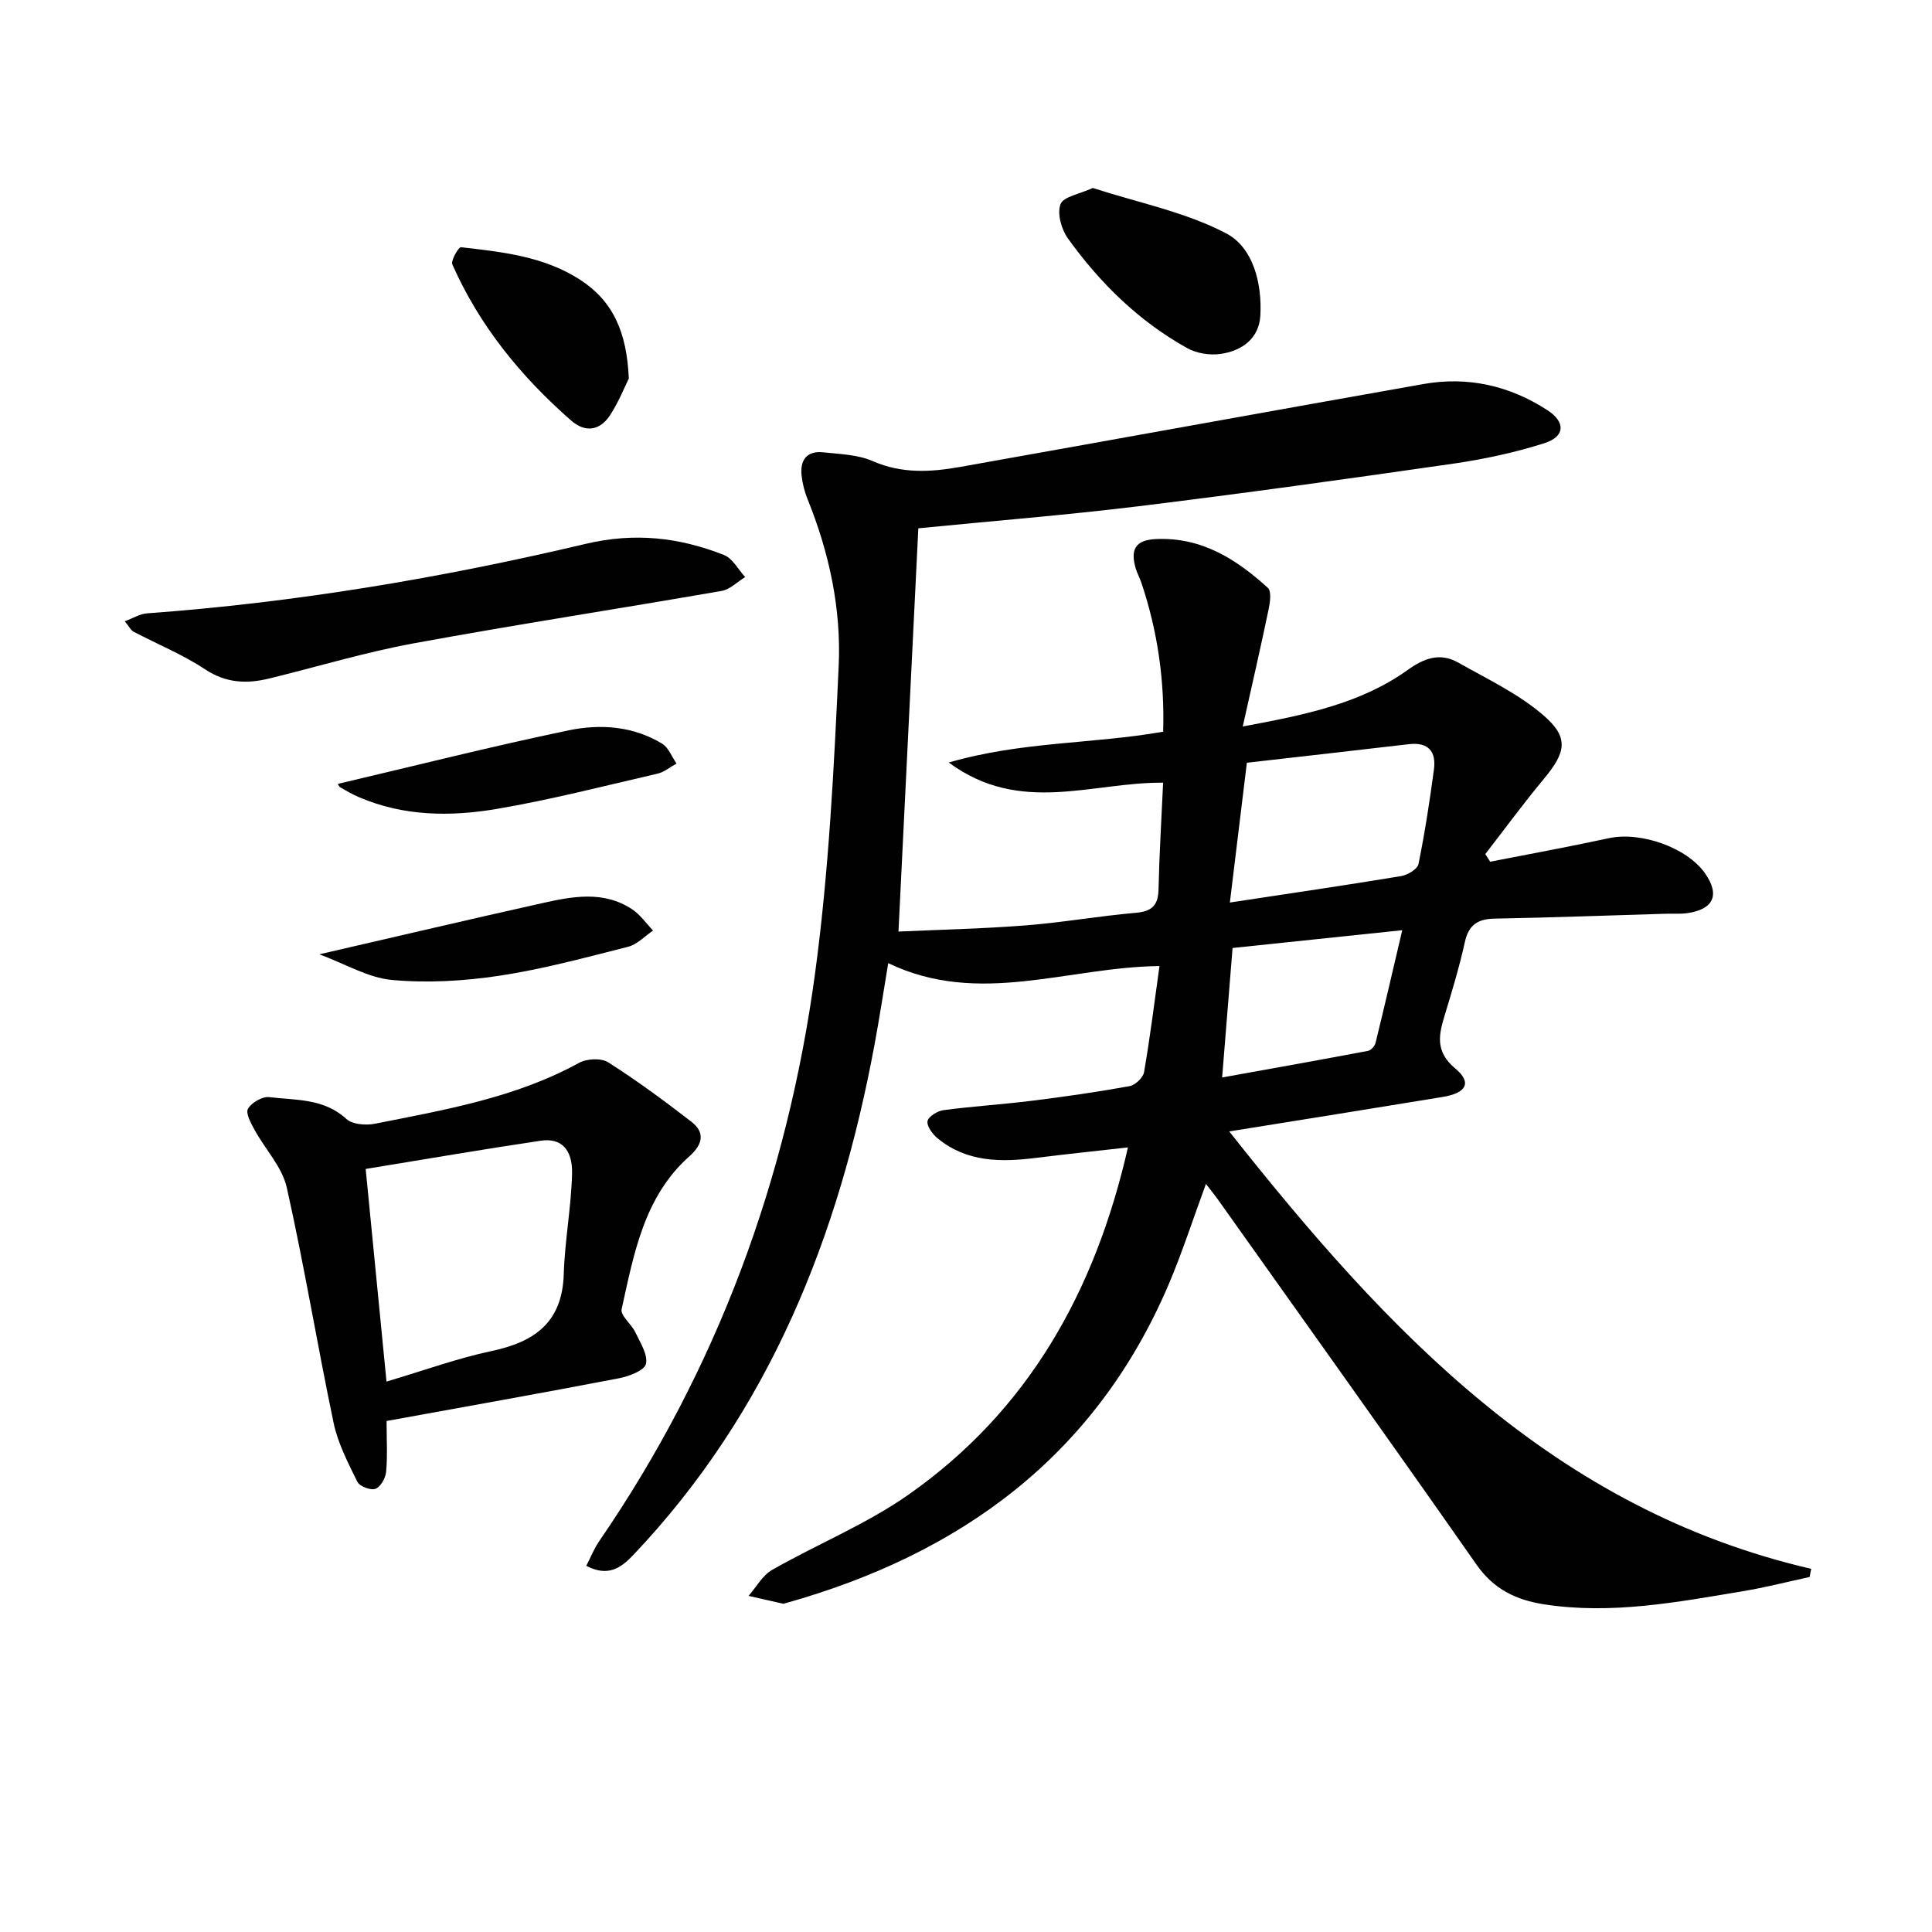
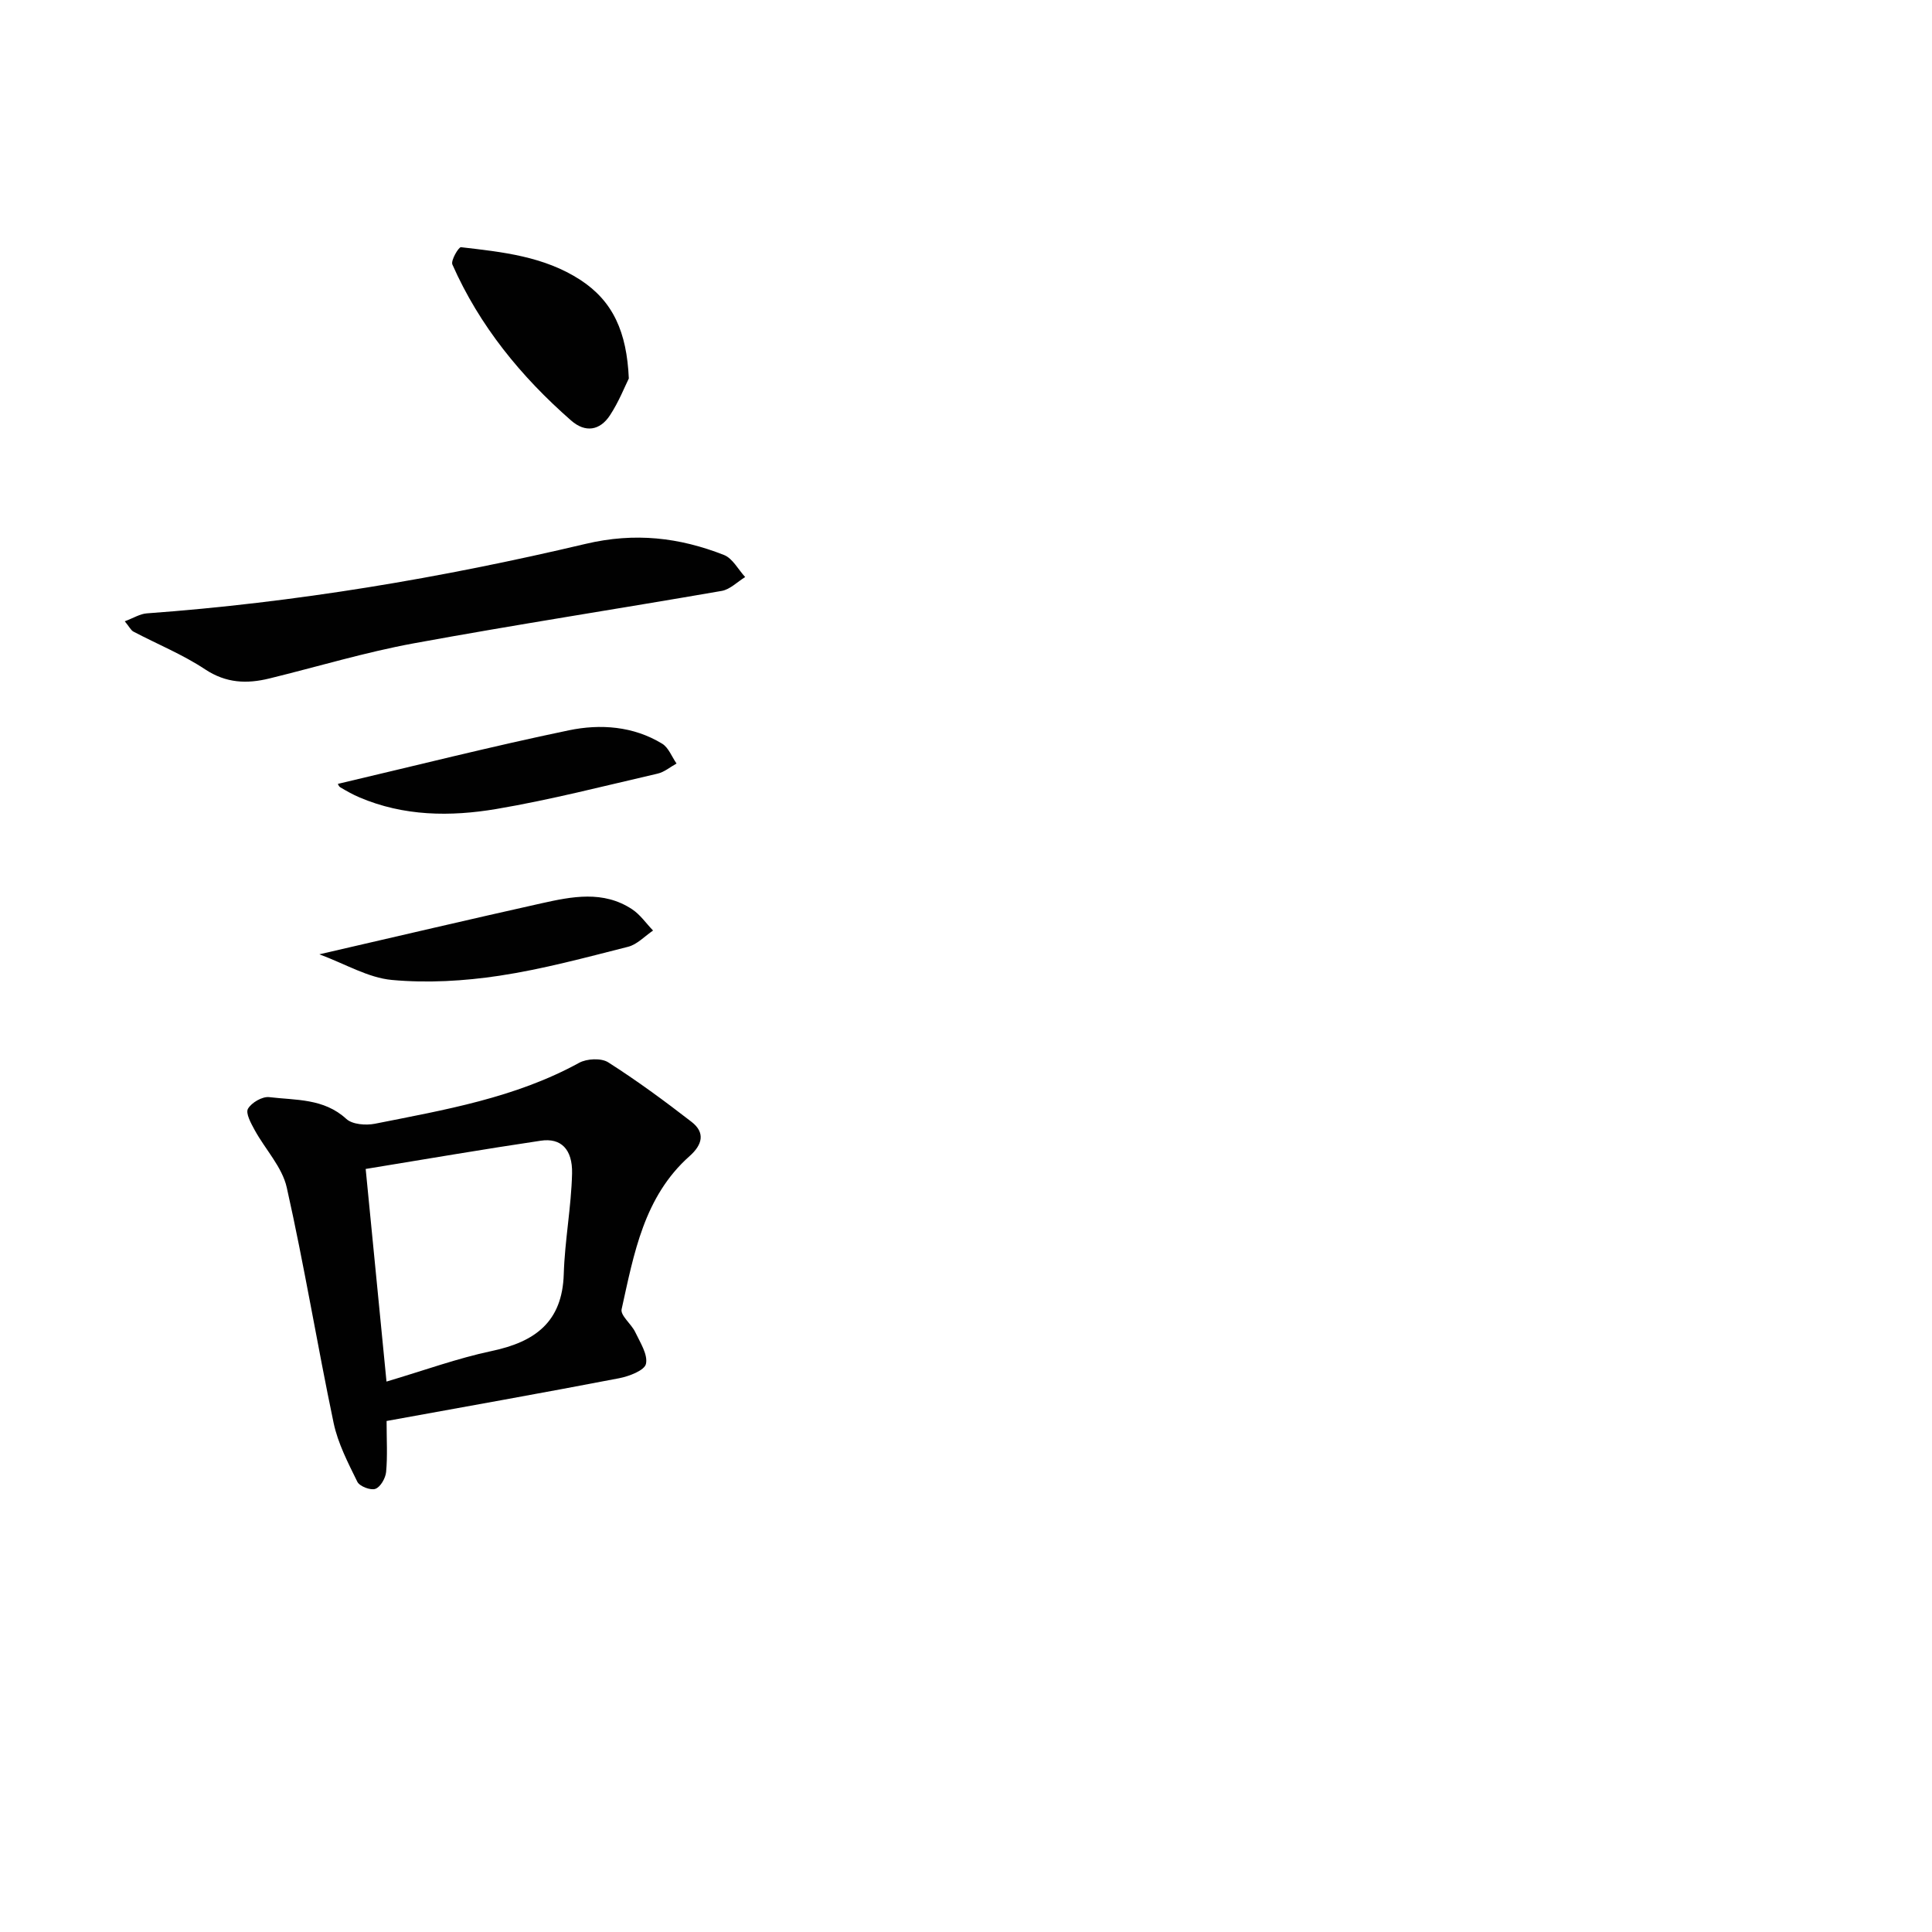
<svg xmlns="http://www.w3.org/2000/svg" enable-background="new 0 0 400 400" viewBox="0 0 400 400">
  <g fill="#010101">
-     <path d="m190.13 109.38c-1.37 27.9-2.73 55.4-4.11 83.49 8.5-.39 17.44-.58 26.34-1.28 7.61-.59 15.16-1.94 22.77-2.6 3.34-.29 4.66-1.52 4.73-4.86.16-7.26.61-14.52.95-22.08-14.69-.15-29.59 6.76-44.38-4.18 15.19-4.4 29.72-3.8 44.39-6.38.32-10.5-1.13-20.88-4.57-31.01-.32-.94-.83-1.83-1.11-2.78-1.1-3.79-.25-5.92 4.3-6.1 9.41-.38 16.55 4.19 23.06 10.11.77.7.46 2.97.16 4.41-1.61 7.73-3.38 15.43-5.36 24.29 12.86-2.39 24.36-4.71 34.14-11.7 3.55-2.54 6.77-3.62 10.49-1.52 6.01 3.4 12.42 6.43 17.58 10.87 5.41 4.64 4.71 7.7.12 13.21-4.2 5.05-8.09 10.36-12.11 15.55.33.53.66 1.06 1 1.59 8.19-1.61 16.41-3.1 24.57-4.87 6.61-1.43 16.2 1.93 19.94 7.3 3.08 4.42 1.78 7.41-3.65 8.21-1.47.22-2.99.08-4.49.13-11.8.35-23.61.79-35.42 1.01-3.53.06-5.41 1.31-6.19 4.87-1.11 5.02-2.59 9.96-4.09 14.88-1.29 4.19-2.18 7.71 2.13 11.3 3.48 2.9 2.29 5.07-2.66 5.88-14.23 2.34-28.48 4.61-44.16 7.13 32.69 41.34 67.17 78.2 120.49 90.56-.11.56-.22 1.13-.33 1.69-4.61 1-9.2 2.18-13.85 2.95-13.59 2.26-27.16 4.86-41.06 2.72-5.83-.9-10.48-3.11-14.07-8.25-17.64-25.23-35.56-50.27-53.38-75.37-.75-1.06-1.57-2.07-2.62-3.44-2.7 7.32-4.95 14.36-7.85 21.12-15.2 35.36-43.06 55.56-79.22 65.7-.16.04-.34.13-.49.1-2.38-.53-4.76-1.08-7.14-1.62 1.61-1.83 2.88-4.24 4.88-5.38 9.35-5.34 19.52-9.45 28.27-15.6 24.72-17.36 38.59-41.97 45.4-71.87-6.73.76-12.9 1.4-19.05 2.17-7.26.91-14.34.91-20.37-4.06-1.04-.86-2.26-2.5-2.08-3.54.18-.96 2.06-2.12 3.32-2.29 6.08-.8 12.21-1.18 18.3-1.94 6.75-.84 13.5-1.81 20.19-3.02 1.18-.21 2.82-1.74 3.02-2.88 1.24-7.15 2.13-14.35 3.2-21.99-19.07.21-37.39 8.42-56.16-.6-.99 5.92-1.82 11.39-2.83 16.83-7.36 39.64-21.71 75.96-49.98 105.73-2.62 2.76-5.27 4.52-9.71 2.22.91-1.75 1.61-3.55 2.67-5.1 24.45-35.59 38.96-75.09 44.71-117.64 2.84-21.03 3.9-42.34 4.88-63.56.55-11.82-1.96-23.47-6.45-34.56-.61-1.51-1.03-3.16-1.22-4.78-.38-3.25 1.02-5.28 4.5-4.9 3.45.37 7.14.47 10.22 1.82 5.98 2.62 11.95 2.29 18 1.22 32.01-5.69 64-11.52 96.02-17.18 9.21-1.63 17.86.34 25.67 5.42 3.8 2.47 3.66 5.45-.61 6.82-6.12 1.95-12.49 3.32-18.85 4.24-21.69 3.13-43.4 6.15-65.16 8.82-15.15 1.85-30.39 3.06-45.63 4.57zm64.5 77.48c12.53-1.9 24-3.58 35.43-5.47 1.35-.22 3.4-1.43 3.62-2.49 1.32-6.48 2.32-13.02 3.2-19.58.5-3.69-1.13-5.71-5.15-5.25-11.15 1.3-22.3 2.56-33.58 3.85-1.23 10.16-2.34 19.29-3.52 28.94zm-1.6 36.22c10.71-1.93 20.47-3.67 30.2-5.51.62-.12 1.4-.99 1.56-1.65 1.84-7.48 3.57-14.98 5.53-23.33-12.22 1.28-23.54 2.47-35.13 3.68-.74 9.16-1.43 17.69-2.16 26.81z" />
    <path d="m80.04 294.2c0 3.94.21 7.27-.1 10.55-.12 1.29-1.16 3.12-2.22 3.5-.99.36-3.28-.52-3.74-1.47-1.93-3.93-4.02-7.95-4.91-12.18-3.4-16.21-6.07-32.59-9.7-48.74-.95-4.24-4.45-7.89-6.64-11.89-.76-1.39-1.92-3.5-1.39-4.41.73-1.28 2.98-2.58 4.4-2.41 5.49.66 11.3.22 15.96 4.51 1.25 1.15 4.03 1.37 5.91 1 14.47-2.88 29.07-5.36 42.28-12.61 1.6-.88 4.58-1.03 6.03-.11 5.96 3.8 11.67 8 17.26 12.33 2.88 2.23 2.25 4.73-.4 7.08-9.47 8.41-11.53 20.23-14.08 31.71-.29 1.3 2.02 3.05 2.82 4.74 1.01 2.14 2.64 4.62 2.22 6.57-.29 1.36-3.49 2.58-5.56 2.98-15.8 3.04-31.64 5.85-48.14 8.85zm-4.33-52.18c1.44 14.7 2.86 29.14 4.31 44.02 7.82-2.32 14.7-4.83 21.79-6.33 8.95-1.89 14.61-5.99 14.91-15.92.21-6.95 1.55-13.86 1.72-20.81.12-5.09-2.34-7.43-6.47-6.81-11.79 1.75-23.54 3.77-36.26 5.85z" />
    <path d="m25.83 128.63c1.8-.67 3.16-1.54 4.57-1.64 30.69-2.23 60.97-7.32 90.86-14.39 10.19-2.41 19.38-1.33 28.63 2.3 1.79.7 2.94 3 4.39 4.57-1.61.99-3.12 2.56-4.85 2.87-21.24 3.69-42.55 6.96-63.74 10.85-10.08 1.85-19.95 4.84-29.92 7.28-4.66 1.14-8.94.99-13.29-1.88-4.64-3.08-9.91-5.22-14.87-7.83-.51-.28-.82-.97-1.78-2.13z" />
-     <path d="m226.25 38.92c9.32 3.02 19.12 4.95 27.61 9.39 5.59 2.93 7.46 10.34 7.08 17.04-.27 4.75-3.84 7.31-8.26 7.93-2.21.31-4.92-.11-6.86-1.19-10.02-5.57-18.07-13.47-24.71-22.71-1.35-1.88-2.28-5.17-1.54-7.11.58-1.56 3.95-2.09 6.68-3.35z" />
    <path d="m130.19 78.36c-.81 1.62-2.07 4.84-3.92 7.65-2.07 3.13-5.08 3.64-8.03 1.05-10.38-9.09-18.97-19.6-24.58-32.3-.36-.82 1.29-3.63 1.78-3.58 8.57.99 17.19 1.88 24.73 6.78 6.75 4.41 9.6 10.77 10.02 20.4z" />
    <path d="m69.97 162.29c16.01-3.76 31.85-7.77 47.82-11.09 6.51-1.35 13.32-.87 19.3 2.77 1.33.81 2 2.71 2.98 4.11-1.3.71-2.52 1.77-3.91 2.09-11.1 2.56-22.16 5.42-33.38 7.32-9.52 1.61-19.19 1.52-28.38-2.41-1.37-.58-2.67-1.32-3.95-2.08-.36-.22-.52-.77-.48-.71z" />
    <path d="m66.12 197.58c16.28-3.75 31.09-7.24 45.94-10.55 6.35-1.42 12.85-2.72 18.82 1.23 1.68 1.11 2.9 2.92 4.33 4.4-1.71 1.15-3.28 2.88-5.17 3.36-8.84 2.24-17.69 4.64-26.68 6-7.3 1.1-14.88 1.54-22.21.87-4.93-.45-9.66-3.32-15.03-5.31z" />
  </g>
</svg>